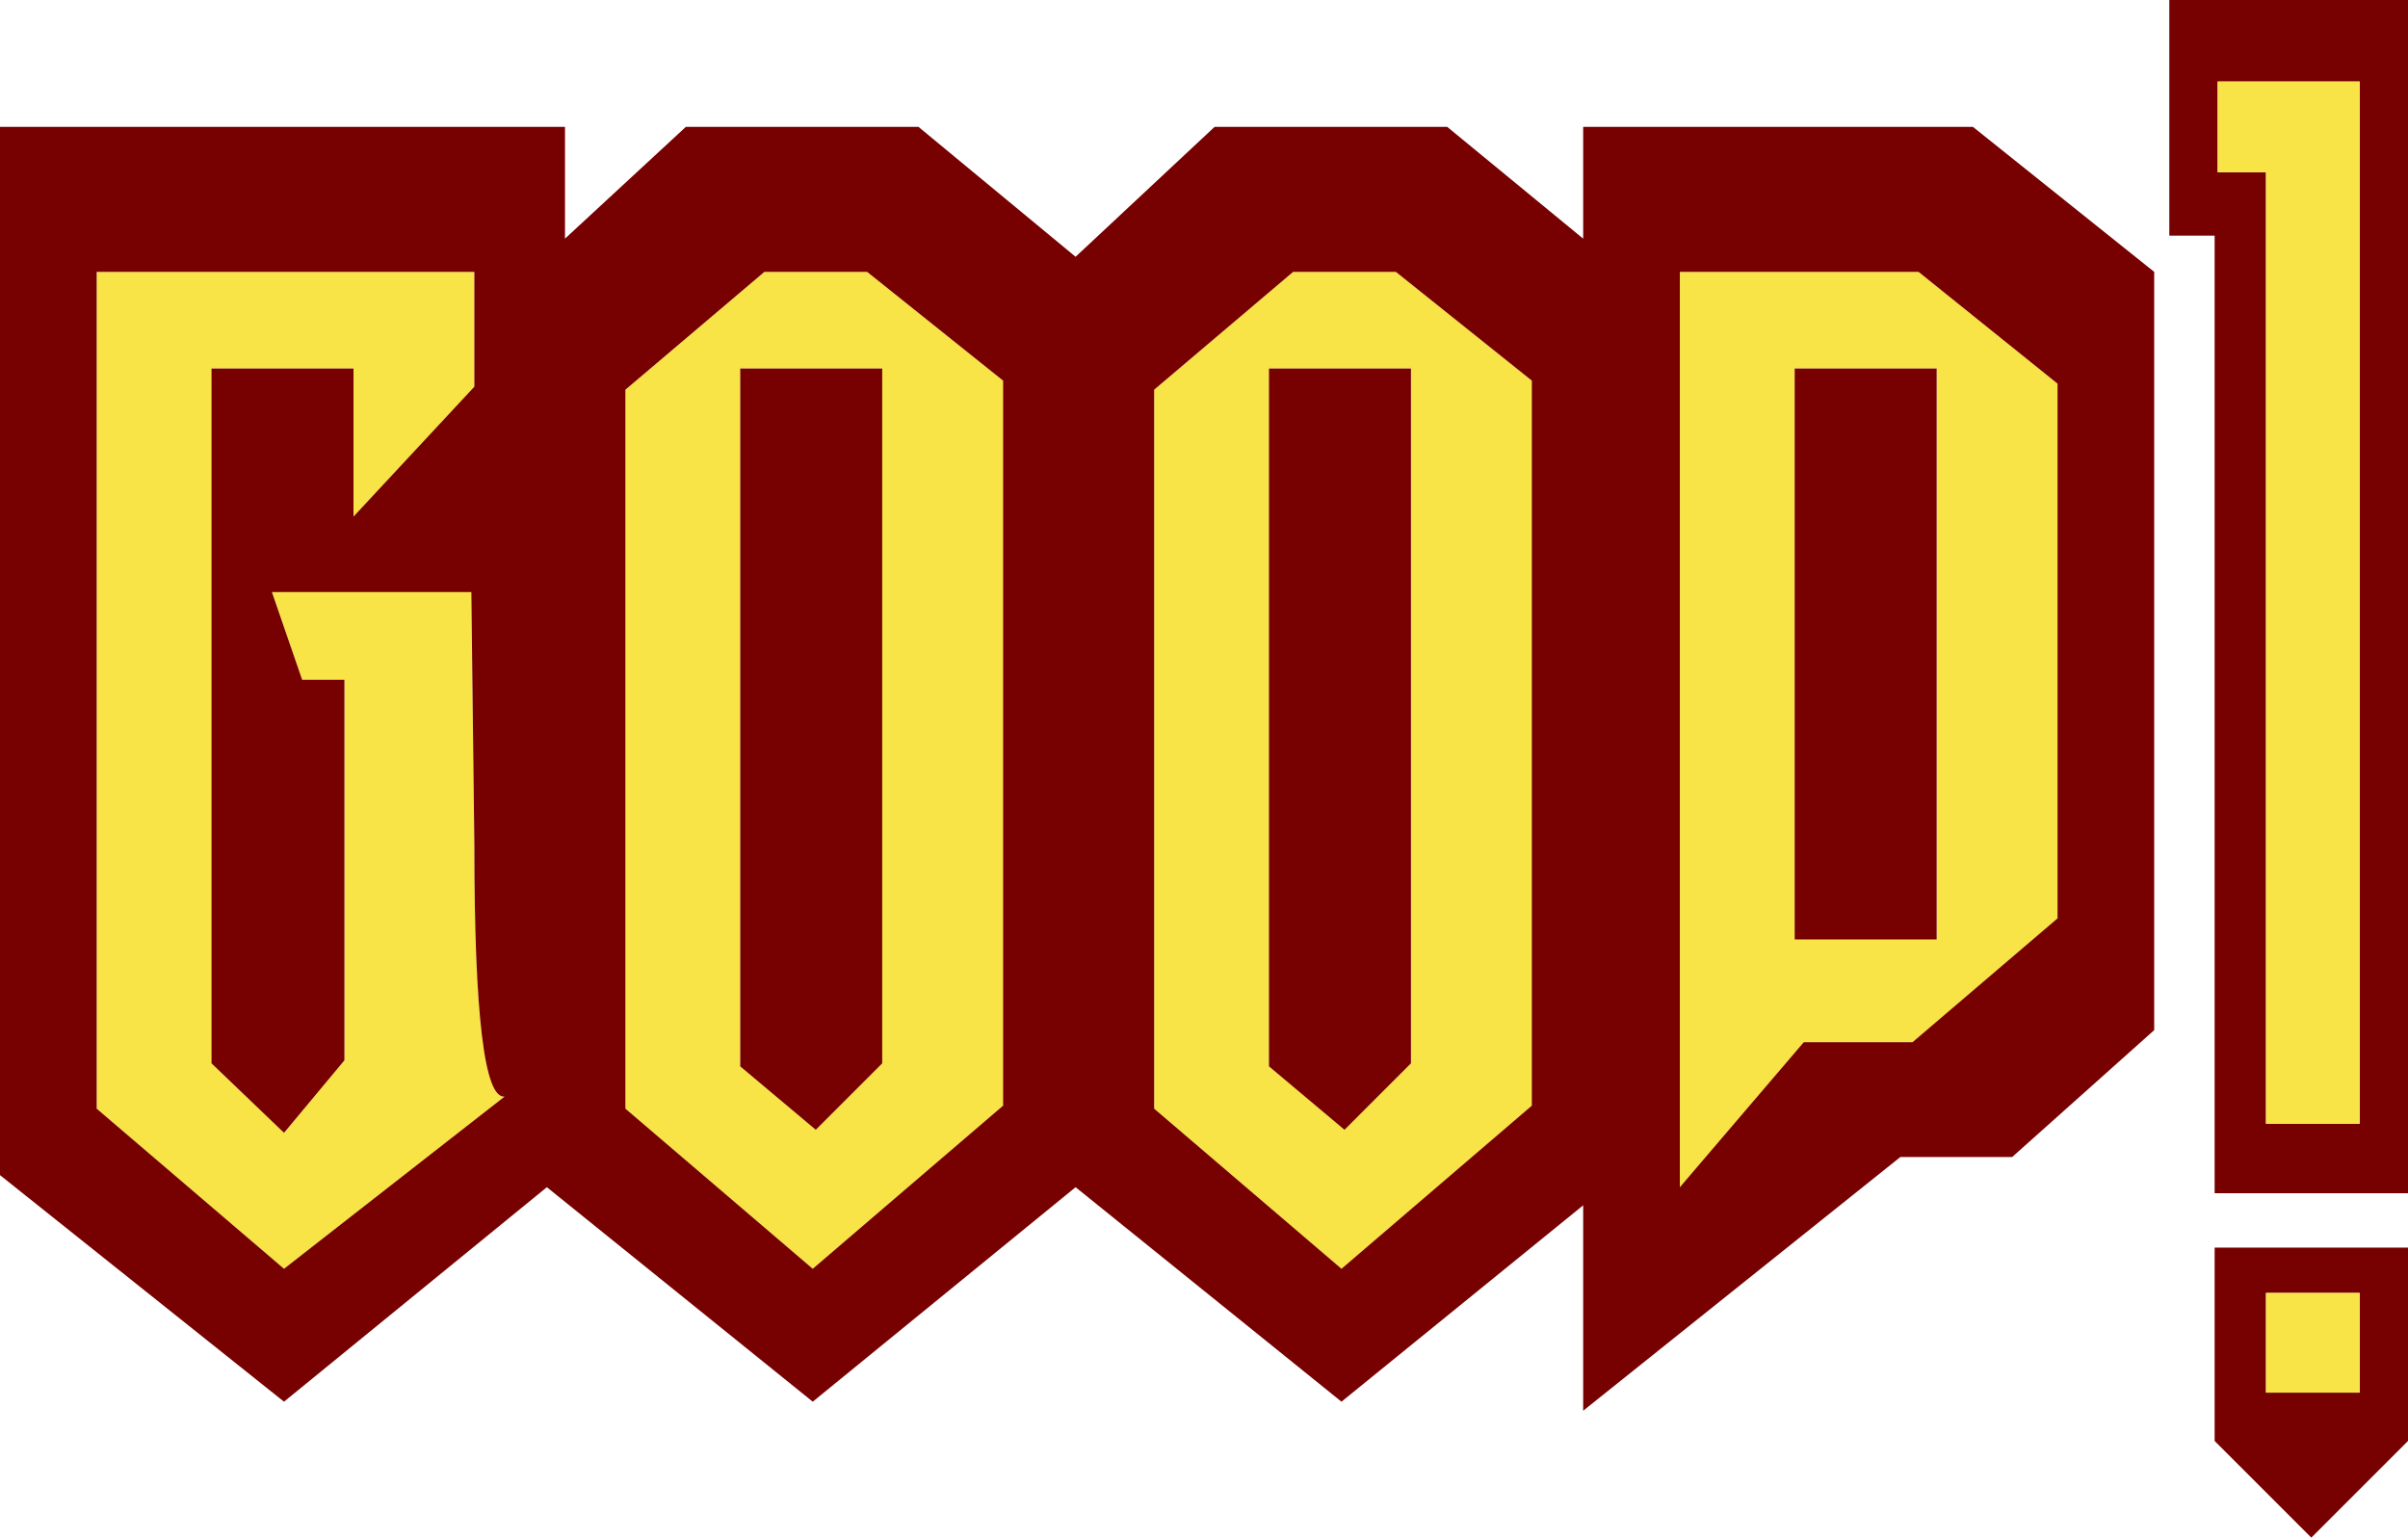
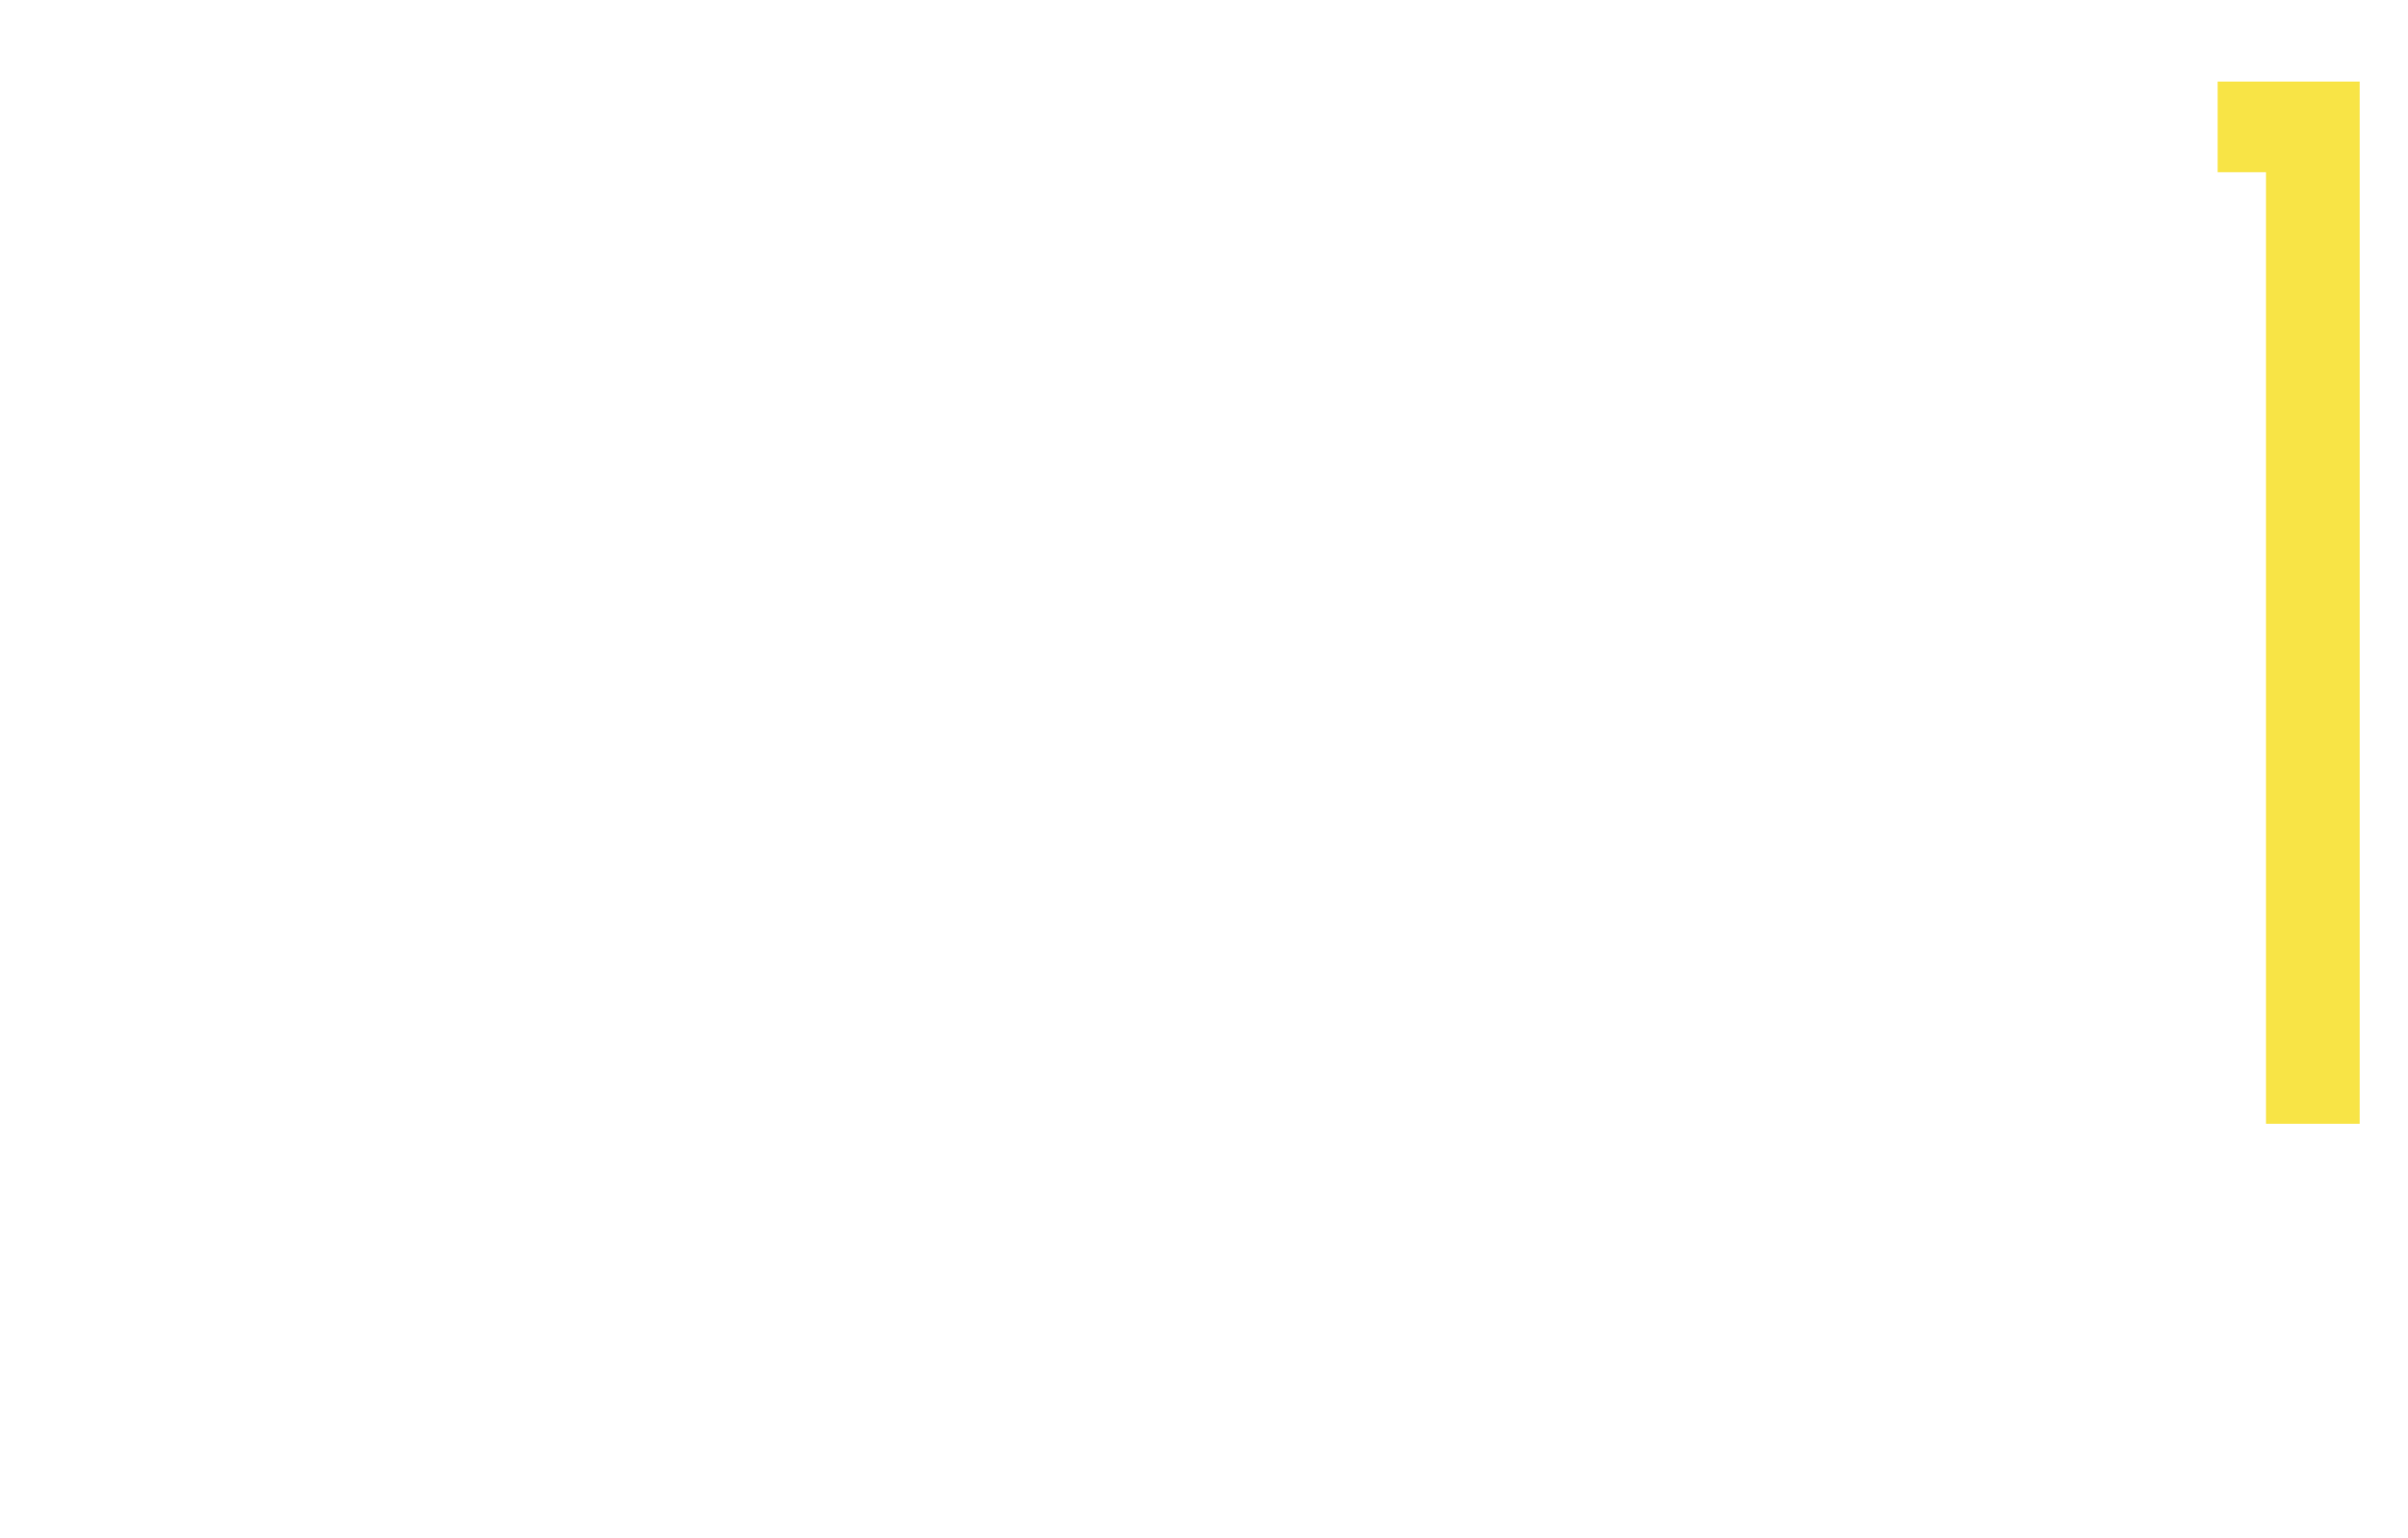
<svg xmlns="http://www.w3.org/2000/svg" height="25.45px" width="39.85px">
  <g transform="matrix(1.0, 0.0, 0.0, 1.0, 0.0, 2.1)">
-     <path d="M7.85 2.4 L7.85 4.3 5.85 6.45 5.85 4.0 3.5 4.0 3.5 15.5 4.7 16.65 5.7 15.45 5.7 9.15 5.0 9.15 4.5 7.7 7.8 7.7 7.85 11.9 Q7.85 16.1 8.35 16.05 L4.7 18.9 1.6 16.25 1.6 2.4 7.85 2.4 M14.6 4.0 L12.25 4.0 12.25 15.55 13.5 16.6 14.6 15.5 14.6 4.0 M14.35 2.4 L16.6 4.2 16.6 16.2 13.45 18.9 10.35 16.25 10.35 4.35 12.65 2.4 14.35 2.4 M29.7 4.0 L29.7 13.45 32.05 13.45 32.05 4.0 29.7 4.0 M23.35 4.0 L21.0 4.0 21.0 15.55 22.25 16.6 23.35 15.5 23.35 4.0 M23.1 2.4 L25.35 4.2 25.35 16.2 22.2 18.9 19.1 16.25 19.1 4.35 21.4 2.4 23.1 2.4 M31.75 2.4 L34.05 4.25 34.05 13.1 31.65 15.15 29.85 15.15 27.8 17.55 27.8 2.4 31.75 2.4" fill="#f8e446" fill-rule="evenodd" stroke="none" />
-     <path d="M35.65 2.4 L35.65 14.95 33.3 17.05 31.45 17.05 26.2 21.25 26.2 17.85 22.2 21.1 17.8 17.55 13.45 21.1 9.05 17.55 4.7 21.1 0.0 17.35 0.0 0.0 9.35 0.0 9.35 1.85 11.35 0.0 15.2 0.0 17.8 2.15 20.1 0.0 23.95 0.0 26.2 1.85 26.2 0.0 32.65 0.0 35.65 2.4 M31.75 2.4 L27.8 2.4 27.8 17.55 29.85 15.15 31.65 15.15 34.05 13.1 34.05 4.25 31.75 2.4 M23.1 2.4 L21.4 2.4 19.1 4.35 19.1 16.25 22.2 18.9 25.35 16.2 25.35 4.2 23.1 2.4 M23.35 4.0 L23.35 15.5 22.25 16.6 21.0 15.55 21.0 4.0 23.35 4.0 M29.7 4.0 L32.05 4.0 32.05 13.45 29.7 13.45 29.7 4.0 M14.35 2.4 L12.65 2.4 10.35 4.35 10.35 16.25 13.45 18.9 16.6 16.2 16.6 4.2 14.35 2.4 M14.6 4.0 L14.6 15.5 13.5 16.6 12.25 15.55 12.25 4.0 14.6 4.0 M7.85 2.4 L1.6 2.4 1.6 16.25 4.7 18.9 8.35 16.05 Q7.85 16.1 7.85 11.9 L7.8 7.7 4.5 7.7 5.0 9.15 5.7 9.15 5.7 15.45 4.7 16.65 3.5 15.5 3.5 4.0 5.85 4.0 5.85 6.45 7.85 4.3 7.85 2.4" fill="#770001" fill-rule="evenodd" stroke="none" />
-     <path d="M39.85 -2.1 L39.85 17.65 36.65 17.65 36.65 1.8 35.9 1.8 35.9 -2.1 39.85 -2.1 M36.7 -0.75 L36.7 0.75 37.5 0.75 37.5 16.5 39.05 16.5 39.05 -0.75 36.7 -0.75 M36.65 18.55 L39.85 18.55 39.85 21.75 38.25 23.35 36.65 21.75 36.65 18.55 M37.5 20.95 L39.05 20.95 39.05 19.3 37.5 19.3 37.5 20.95" fill="#770001" fill-rule="evenodd" stroke="none" />
-     <path d="M36.7 -0.75 L39.05 -0.75 39.05 16.5 37.5 16.5 37.5 0.75 36.7 0.75 36.7 -0.75 M37.5 20.95 L37.5 19.3 39.05 19.3 39.05 20.95 37.5 20.95" fill="#f8e446" fill-rule="evenodd" stroke="none" />
+     <path d="M36.7 -0.75 L39.05 -0.75 39.05 16.5 37.5 16.5 37.5 0.75 36.7 0.75 36.7 -0.75 M37.5 20.95 " fill="#f8e446" fill-rule="evenodd" stroke="none" />
  </g>
</svg>